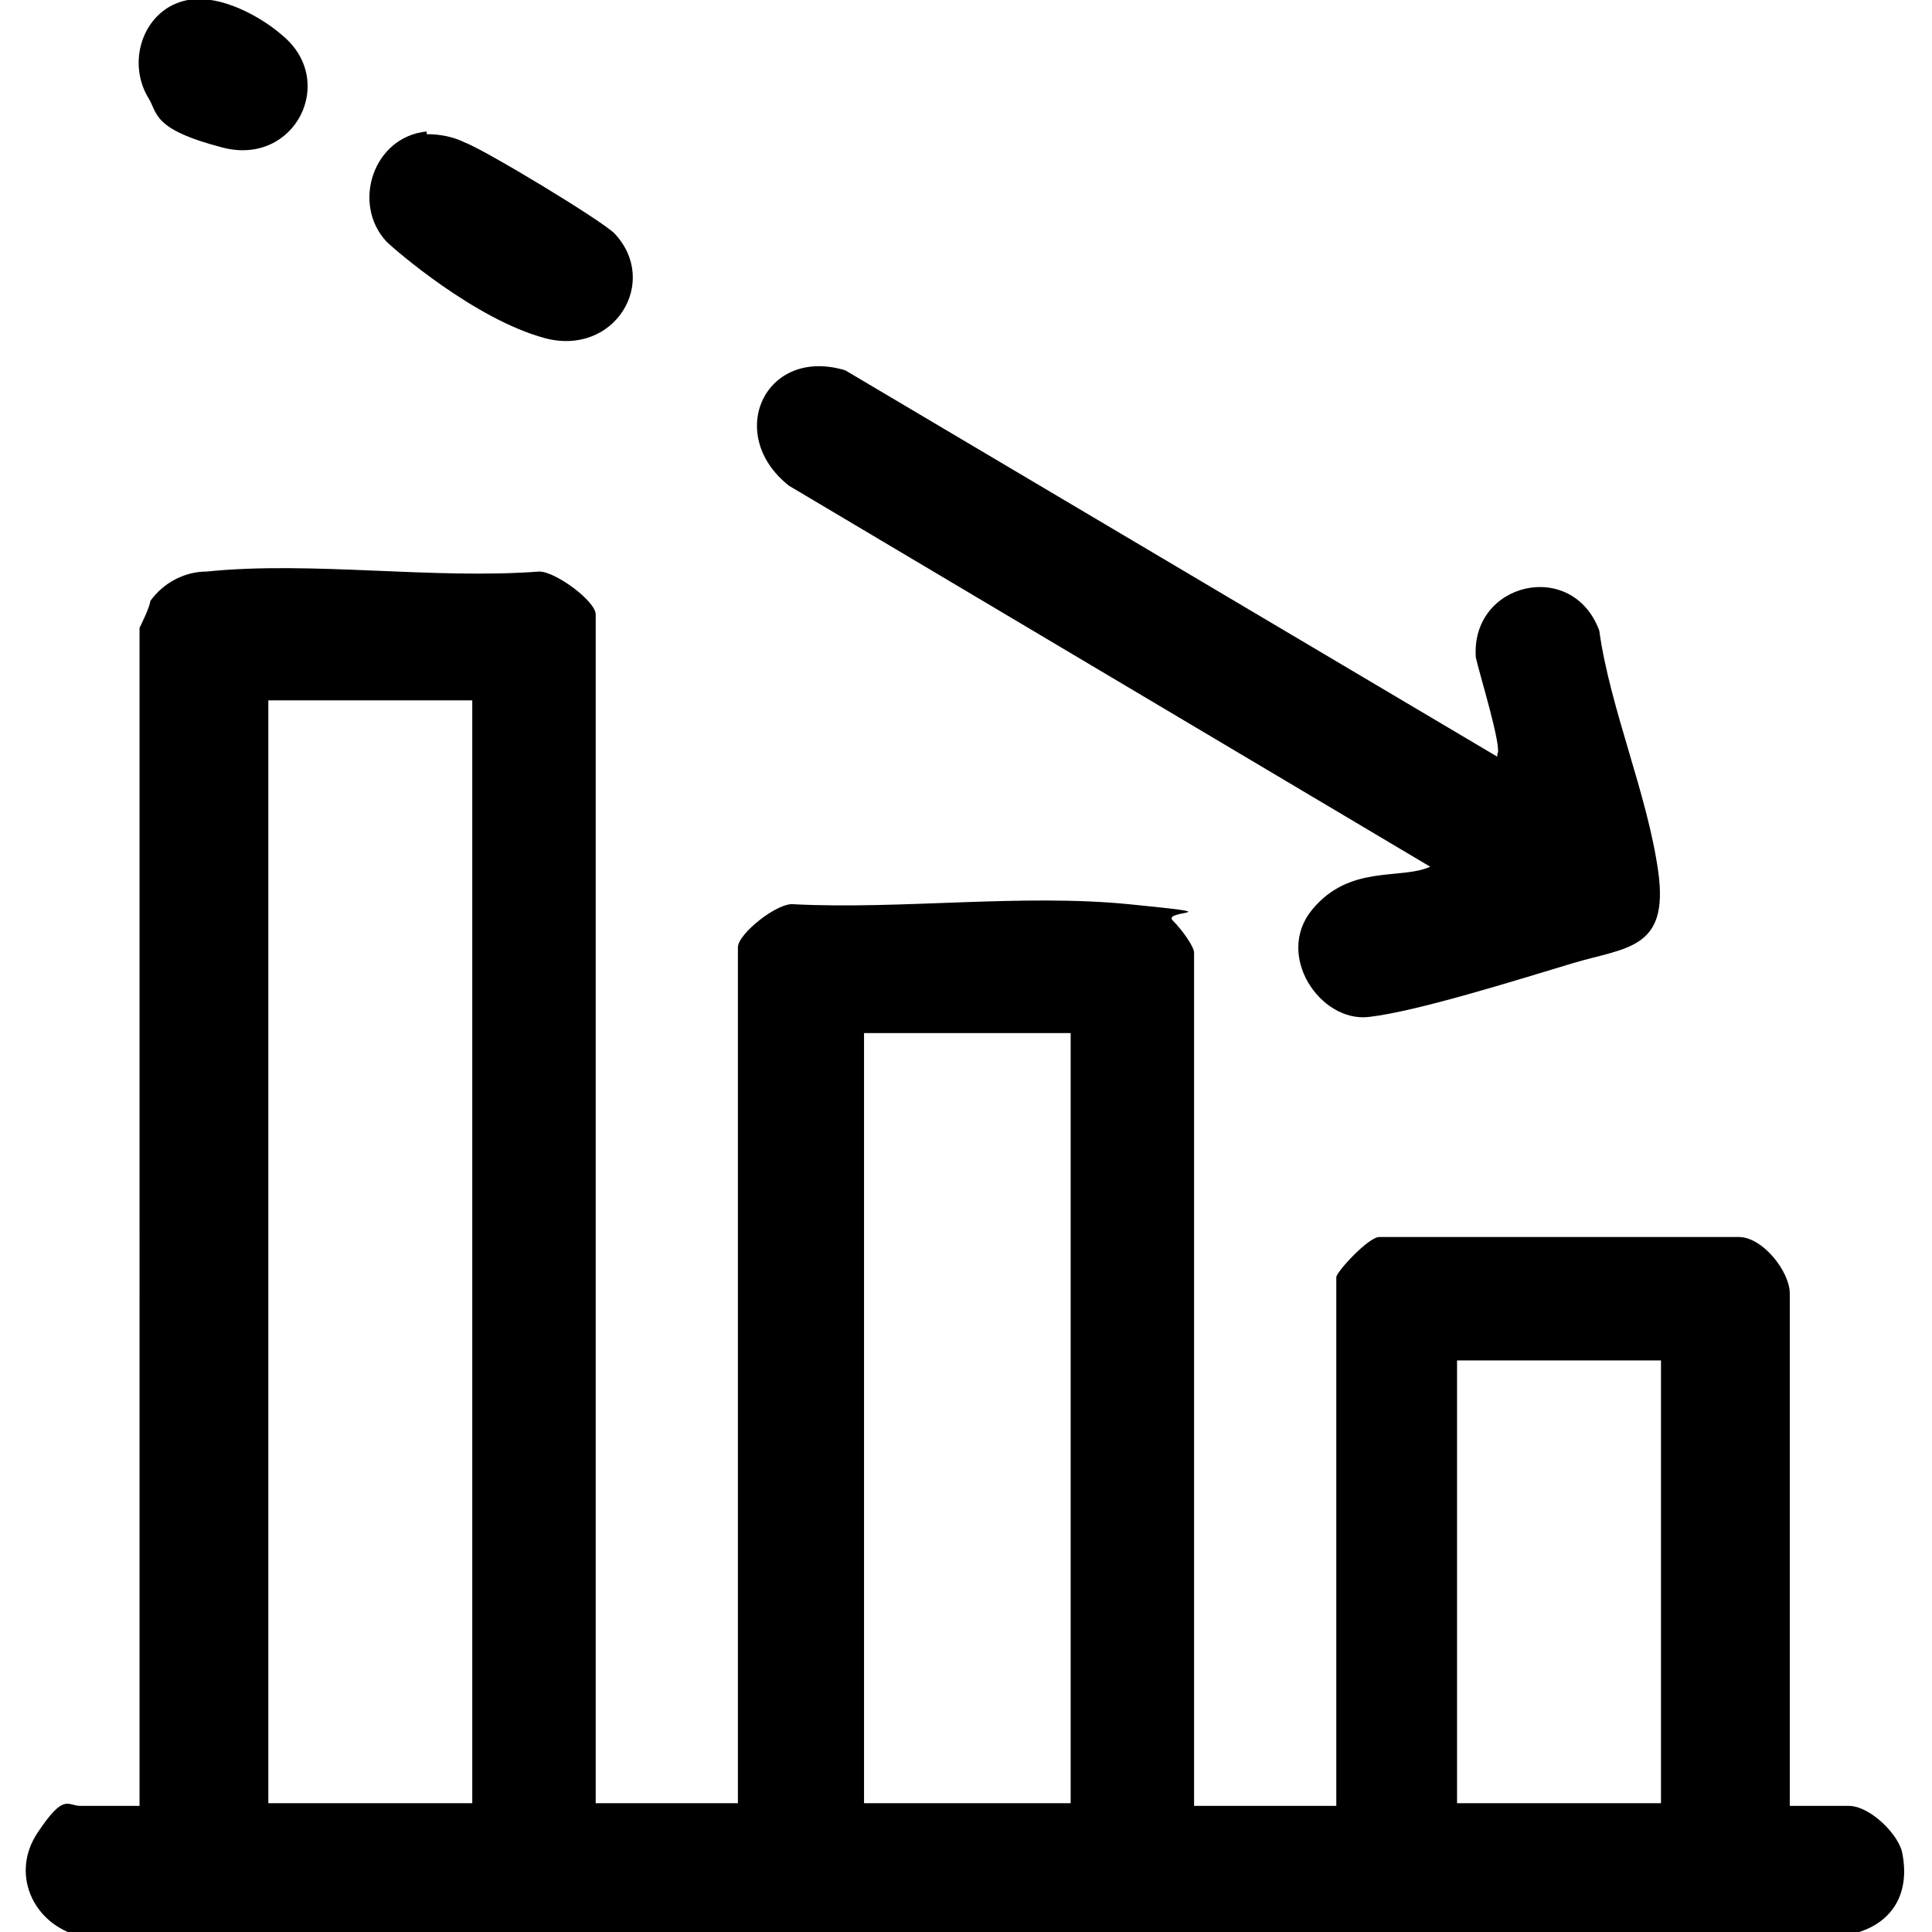
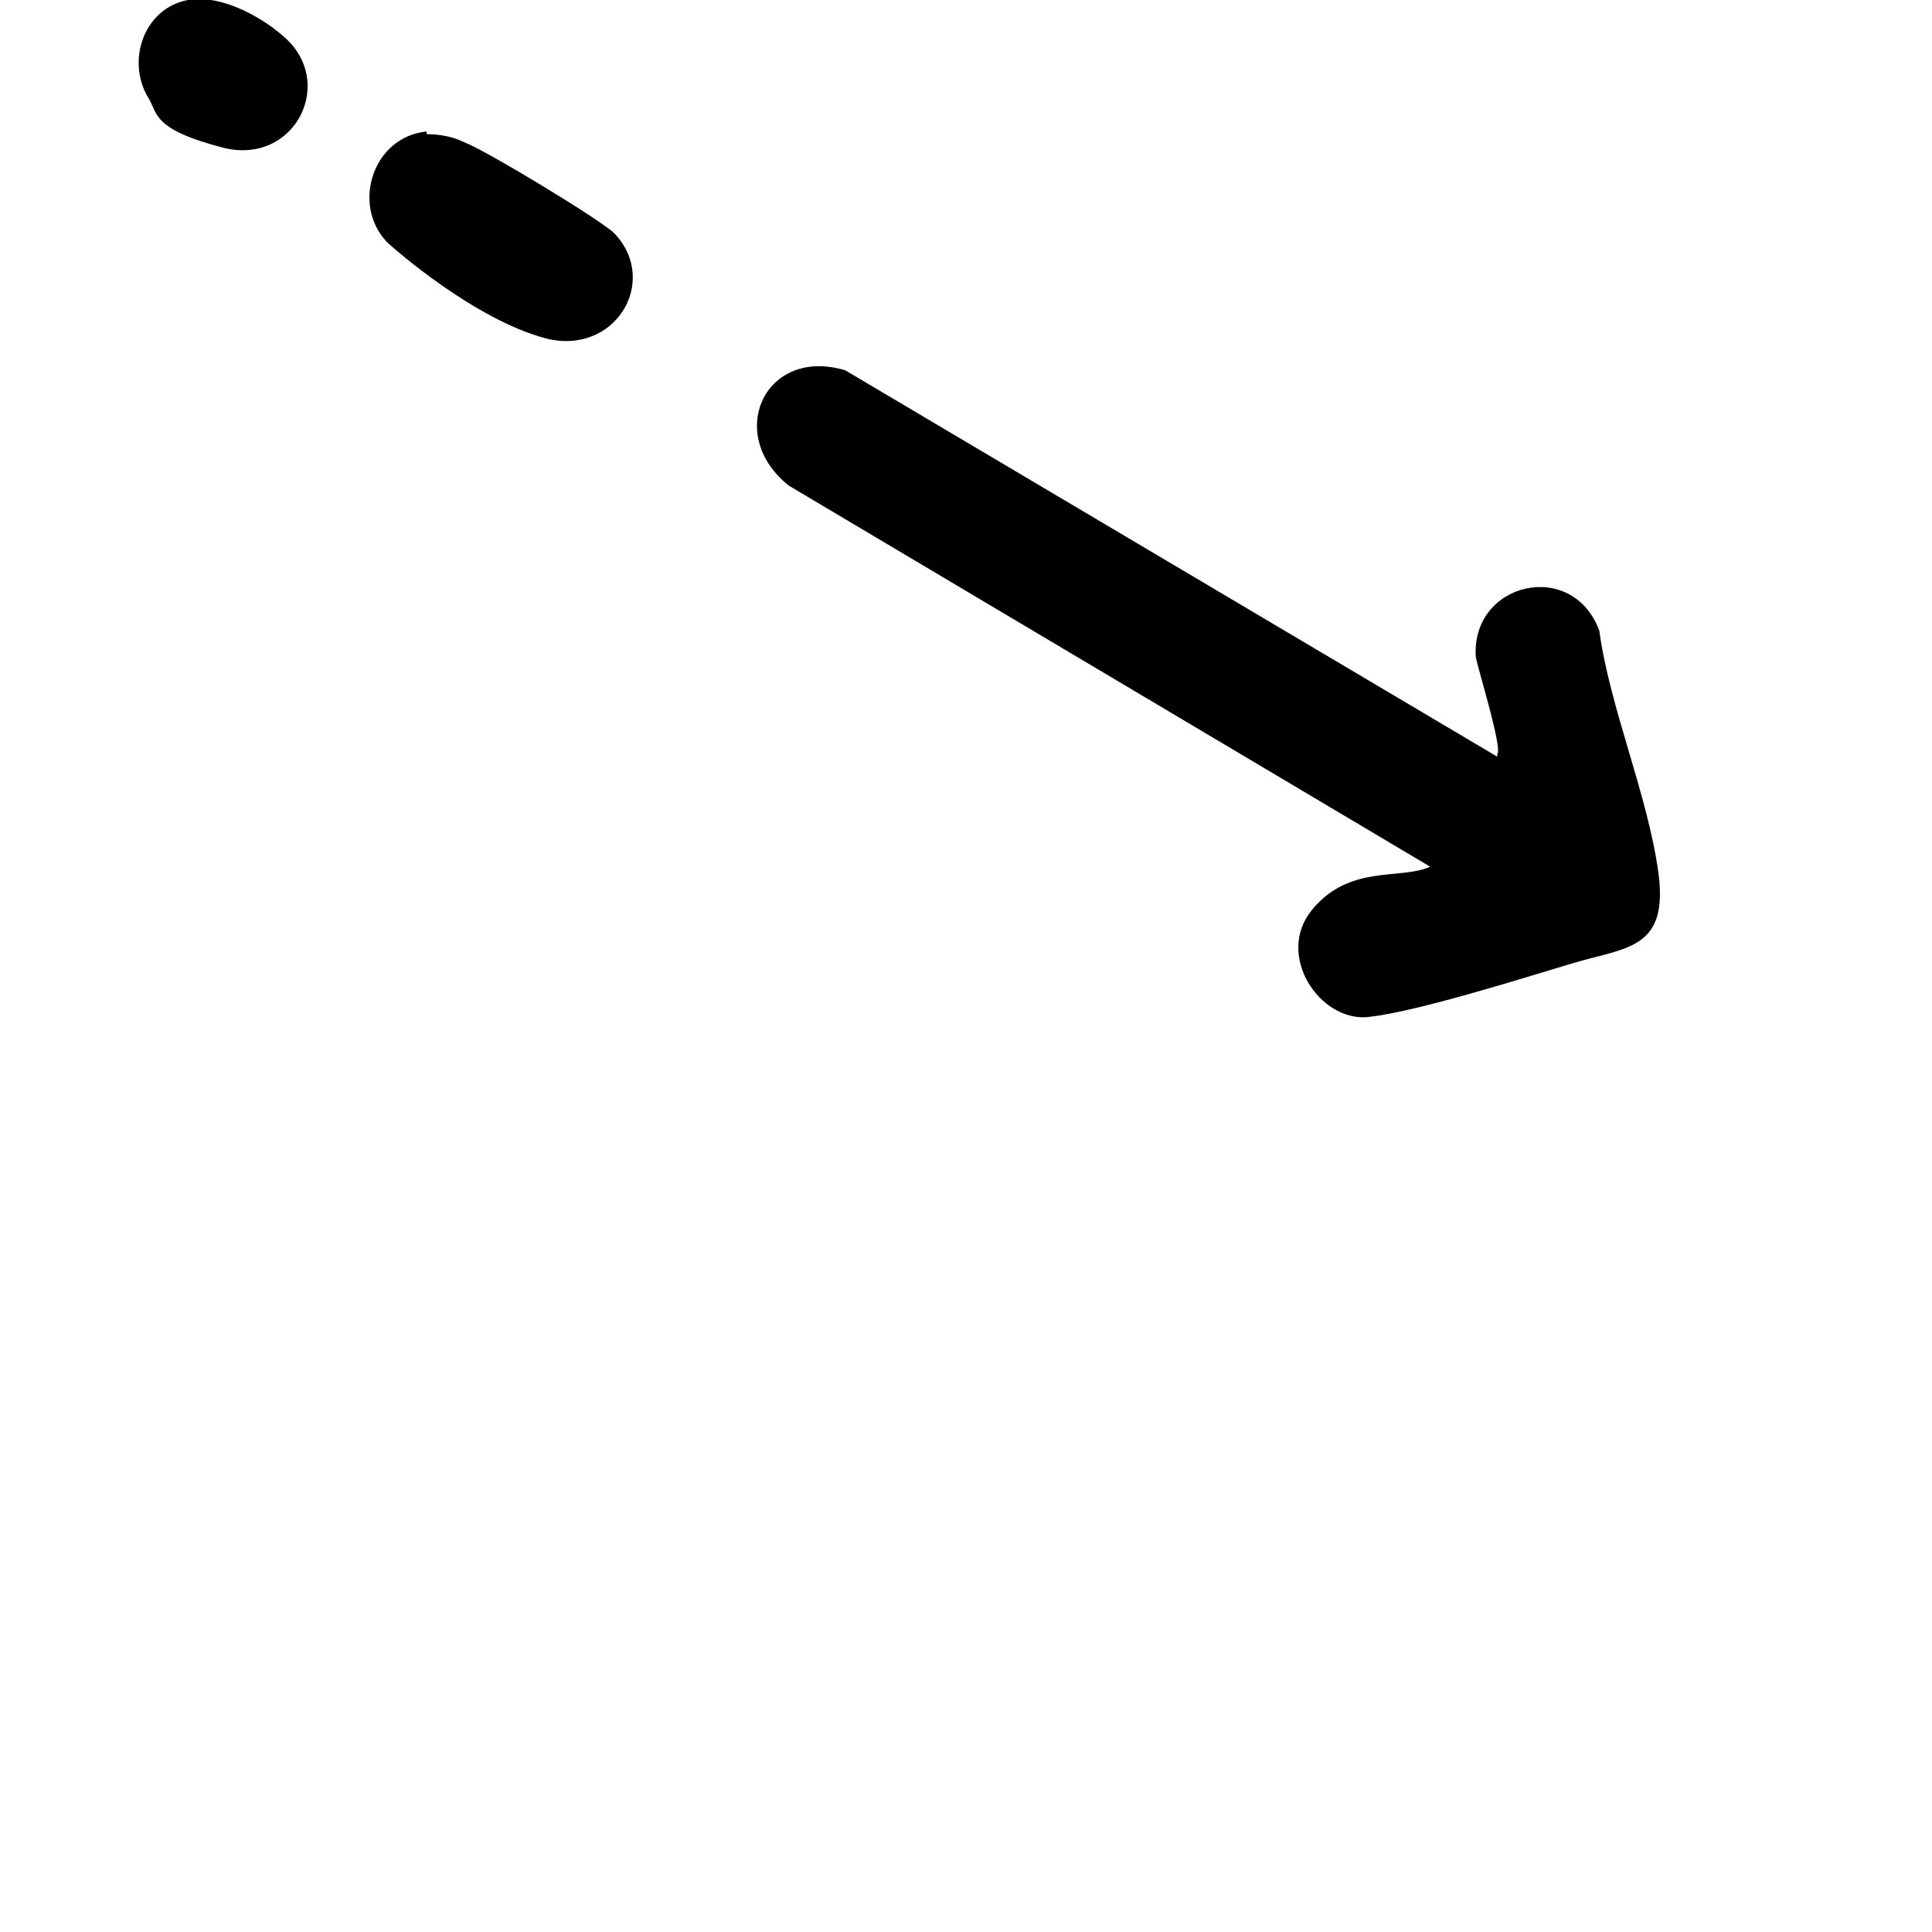
<svg xmlns="http://www.w3.org/2000/svg" id="Layer_1" version="1.1" viewBox="0 0 72 72">
-   <path d="M22.2,67.2h5.3v-31.9c0-.5,1.5-1.7,2.1-1.6,4,.2,8.5-.4,12.5,0s1.2.2,1.6.6.8,1,.8,1.2v31.8h5.3v-19.7c0-.2,1.2-1.5,1.6-1.5h13.4c.9,0,1.9,1.3,1.9,2.1v19.1h2.2c.8,0,1.9,1.1,2,1.8.3,1.6-.5,2.7-2,3H2.8c-1.6-.5-2.4-2.3-1.4-3.8s1.1-1,1.6-1h2.2V23.4c0,0,.4-.8.4-1,.5-.7,1.3-1.1,2.1-1.1,3.9-.4,8.4.3,12.4,0,.6,0,2.1,1.1,2.1,1.6v44.3ZM17.6,26.1h-7.6v41.1h7.6V26.1ZM39.9,38.5h-7.7v28.7h7.7v-28.7ZM61.9,50.7h-7.6v16.5h7.6v-16.5Z" />
  <path d="M55.8,28.1c.2-.2-.7-3.1-.8-3.6-.2-2.8,3.6-3.7,4.6-1,.4,2.9,1.8,6.1,2.2,9s-1.2,2.8-3.2,3.4-5.8,1.8-7.6,2-3.5-2.3-2.1-4,3.3-1.1,4.4-1.6l-23.9-14.2c-2.4-1.9-.9-5.2,2.1-4.3l24.3,14.4Z" />
  <path d="M15.9,5c.5,0,1,.1,1.4.3.8.3,5.1,2.9,5.6,3.4,1.7,1.8,0,4.6-2.6,3.9s-5.6-3.3-5.9-3.6c-1.3-1.4-.5-3.9,1.5-4.1Z" />
  <path d="M7.1,0c1.1-.2,2.6.6,3.4,1.3,2.1,1.7.5,4.9-2.2,4.2s-2.4-1.3-2.8-1.9c-.8-1.4-.1-3.3,1.5-3.6Z" />
</svg>